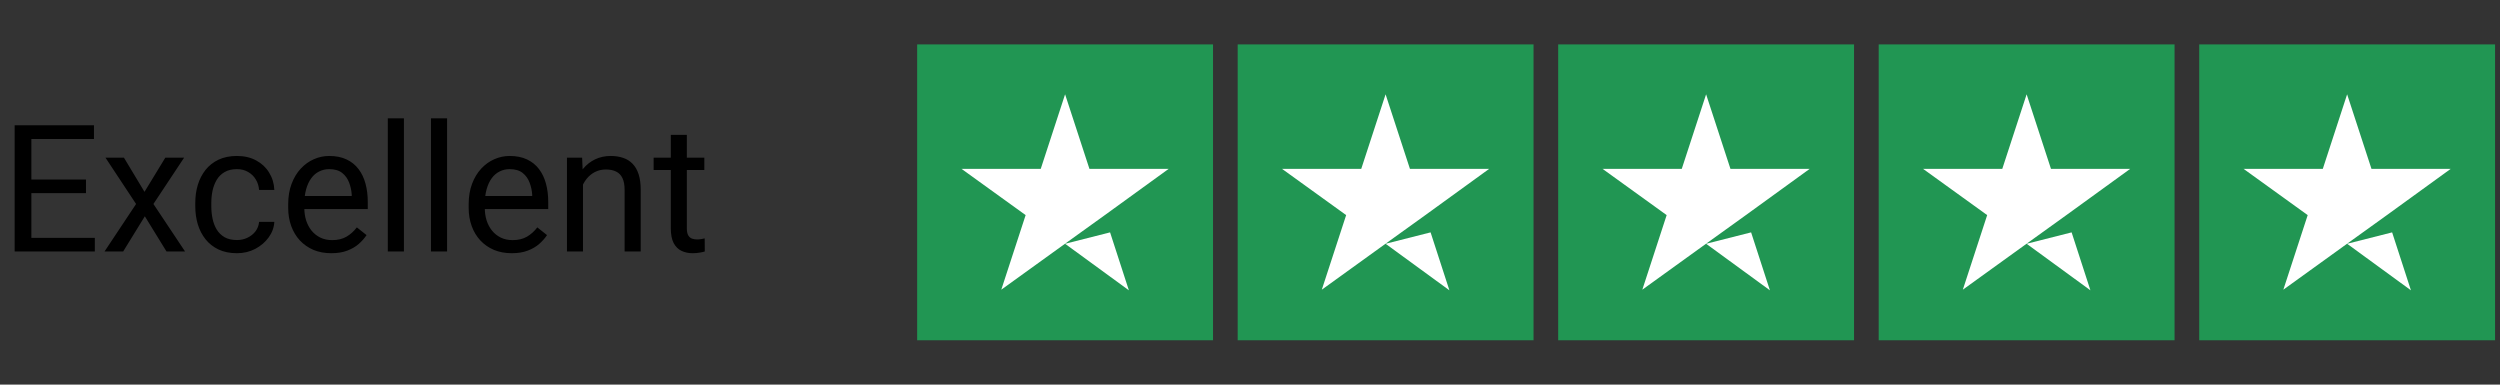
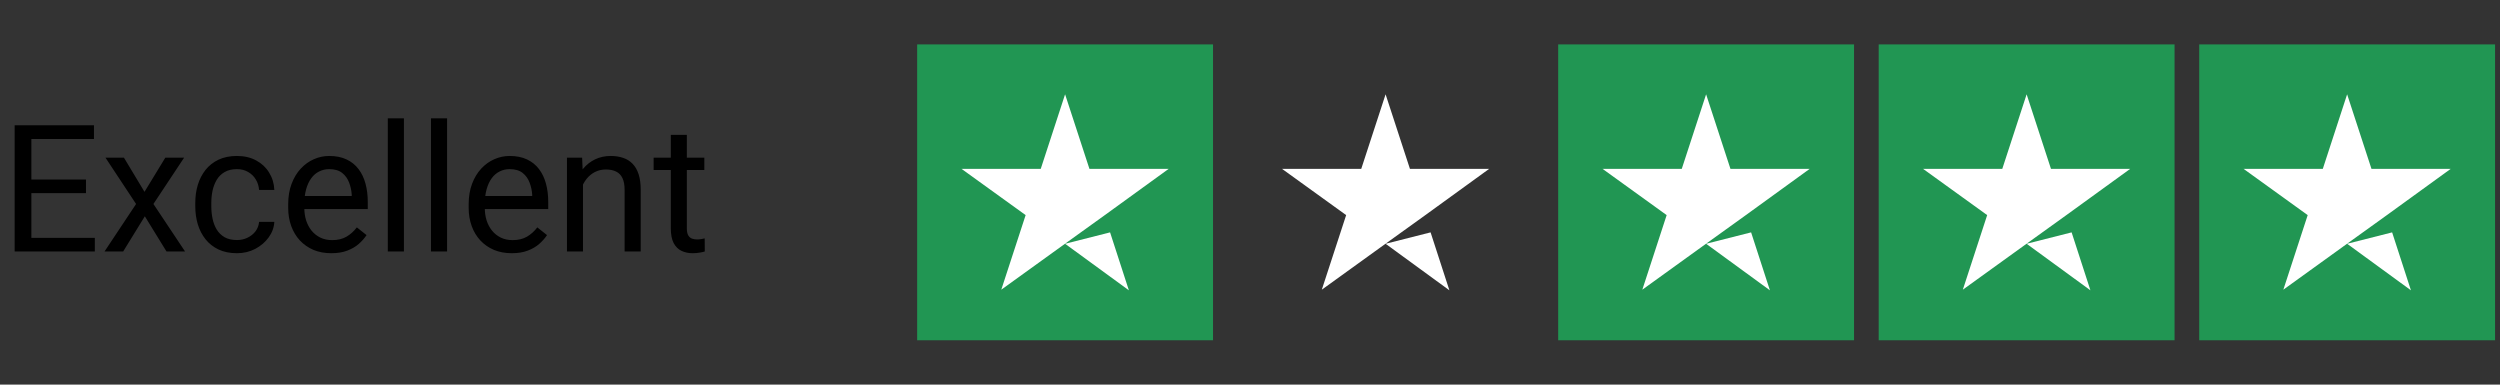
<svg xmlns="http://www.w3.org/2000/svg" width="169" height="26" viewBox="0 0 169 26" fill="none">
  <rect x="0" y="0" width="169" height="26" fill="#333333" stroke="none" />
  <path d="M6.41 16.08V17H1.893V16.08H6.41ZM2.121 8.469V17H0.99V8.469H2.121ZM5.812 12.137V13.057H1.893V12.137H5.812ZM6.352 8.469V9.395H1.893V8.469H6.352ZM8.379 10.66L9.768 12.969L11.174 10.66H12.445L10.371 13.789L12.51 17H11.256L9.791 14.621L8.326 17H7.066L9.199 13.789L7.131 10.66H8.379ZM16.02 16.227C16.277 16.227 16.516 16.174 16.734 16.068C16.953 15.963 17.133 15.818 17.273 15.635C17.414 15.447 17.494 15.234 17.514 14.996H18.545C18.525 15.371 18.398 15.721 18.164 16.045C17.934 16.365 17.631 16.625 17.256 16.824C16.881 17.02 16.469 17.117 16.02 17.117C15.543 17.117 15.127 17.033 14.771 16.865C14.42 16.697 14.127 16.467 13.893 16.174C13.662 15.881 13.488 15.545 13.371 15.166C13.258 14.783 13.201 14.379 13.201 13.953V13.707C13.201 13.281 13.258 12.879 13.371 12.5C13.488 12.117 13.662 11.779 13.893 11.486C14.127 11.193 14.42 10.963 14.771 10.795C15.127 10.627 15.543 10.543 16.02 10.543C16.516 10.543 16.949 10.645 17.32 10.848C17.691 11.047 17.982 11.32 18.193 11.668C18.408 12.012 18.525 12.402 18.545 12.84H17.514C17.494 12.578 17.42 12.342 17.291 12.131C17.166 11.92 16.994 11.752 16.775 11.627C16.561 11.498 16.309 11.434 16.02 11.434C15.688 11.434 15.408 11.5 15.182 11.633C14.959 11.762 14.781 11.938 14.648 12.16C14.52 12.379 14.426 12.623 14.367 12.893C14.312 13.158 14.285 13.43 14.285 13.707V13.953C14.285 14.23 14.312 14.504 14.367 14.773C14.422 15.043 14.514 15.287 14.643 15.506C14.775 15.725 14.953 15.9 15.176 16.033C15.402 16.162 15.684 16.227 16.02 16.227ZM22.395 17.117C21.953 17.117 21.553 17.043 21.193 16.895C20.838 16.742 20.531 16.529 20.273 16.256C20.02 15.982 19.824 15.658 19.688 15.283C19.551 14.908 19.482 14.498 19.482 14.053V13.807C19.482 13.291 19.559 12.832 19.711 12.43C19.863 12.023 20.07 11.68 20.332 11.398C20.594 11.117 20.891 10.904 21.223 10.76C21.555 10.615 21.898 10.543 22.254 10.543C22.707 10.543 23.098 10.621 23.426 10.777C23.758 10.934 24.029 11.152 24.24 11.434C24.451 11.711 24.607 12.039 24.709 12.418C24.811 12.793 24.861 13.203 24.861 13.648V14.135H20.127V13.25H23.777V13.168C23.762 12.887 23.703 12.613 23.602 12.348C23.504 12.082 23.348 11.863 23.133 11.691C22.918 11.52 22.625 11.434 22.254 11.434C22.008 11.434 21.781 11.486 21.574 11.592C21.367 11.693 21.189 11.846 21.041 12.049C20.893 12.252 20.777 12.5 20.695 12.793C20.613 13.086 20.572 13.424 20.572 13.807V14.053C20.572 14.354 20.613 14.637 20.695 14.902C20.781 15.164 20.904 15.395 21.064 15.594C21.229 15.793 21.426 15.949 21.656 16.062C21.891 16.176 22.156 16.232 22.453 16.232C22.836 16.232 23.16 16.154 23.426 15.998C23.691 15.842 23.924 15.633 24.123 15.371L24.779 15.893C24.643 16.1 24.469 16.297 24.258 16.484C24.047 16.672 23.787 16.824 23.479 16.941C23.174 17.059 22.812 17.117 22.395 17.117ZM27.305 8V17H26.215V8H27.305ZM30.223 8V17H29.133V8H30.223ZM34.594 17.117C34.152 17.117 33.752 17.043 33.393 16.895C33.037 16.742 32.73 16.529 32.473 16.256C32.219 15.982 32.023 15.658 31.887 15.283C31.75 14.908 31.682 14.498 31.682 14.053V13.807C31.682 13.291 31.758 12.832 31.91 12.43C32.062 12.023 32.27 11.68 32.531 11.398C32.793 11.117 33.09 10.904 33.422 10.76C33.754 10.615 34.098 10.543 34.453 10.543C34.906 10.543 35.297 10.621 35.625 10.777C35.957 10.934 36.228 11.152 36.44 11.434C36.65 11.711 36.807 12.039 36.908 12.418C37.01 12.793 37.06 13.203 37.06 13.648V14.135H32.326V13.25H35.977V13.168C35.961 12.887 35.902 12.613 35.801 12.348C35.703 12.082 35.547 11.863 35.332 11.691C35.117 11.52 34.824 11.434 34.453 11.434C34.207 11.434 33.98 11.486 33.773 11.592C33.566 11.693 33.389 11.846 33.24 12.049C33.092 12.252 32.977 12.5 32.895 12.793C32.812 13.086 32.772 13.424 32.772 13.807V14.053C32.772 14.354 32.812 14.637 32.895 14.902C32.98 15.164 33.103 15.395 33.264 15.594C33.428 15.793 33.625 15.949 33.855 16.062C34.09 16.176 34.355 16.232 34.652 16.232C35.035 16.232 35.359 16.154 35.625 15.998C35.891 15.842 36.123 15.633 36.322 15.371L36.978 15.893C36.842 16.1 36.668 16.297 36.457 16.484C36.246 16.672 35.986 16.824 35.678 16.941C35.373 17.059 35.012 17.117 34.594 17.117ZM39.41 12.014V17H38.326V10.66H39.352L39.41 12.014ZM39.152 13.59L38.701 13.572C38.705 13.139 38.77 12.738 38.895 12.371C39.02 12 39.195 11.678 39.422 11.404C39.648 11.131 39.918 10.92 40.23 10.771C40.547 10.619 40.897 10.543 41.279 10.543C41.592 10.543 41.873 10.586 42.123 10.672C42.373 10.754 42.586 10.887 42.762 11.07C42.941 11.254 43.078 11.492 43.172 11.785C43.266 12.074 43.312 12.428 43.312 12.846V17H42.223V12.834C42.223 12.502 42.174 12.236 42.076 12.037C41.978 11.834 41.836 11.688 41.648 11.598C41.461 11.504 41.23 11.457 40.957 11.457C40.688 11.457 40.441 11.514 40.219 11.627C40 11.74 39.81 11.896 39.65 12.096C39.494 12.295 39.371 12.523 39.281 12.781C39.195 13.035 39.152 13.305 39.152 13.59ZM47.613 10.66V11.492H44.185V10.66H47.613ZM45.346 9.119H46.43V15.43C46.43 15.645 46.463 15.807 46.529 15.916C46.596 16.025 46.682 16.098 46.787 16.133C46.893 16.168 47.006 16.186 47.127 16.186C47.217 16.186 47.31 16.178 47.408 16.162C47.51 16.143 47.586 16.127 47.637 16.115L47.643 17C47.557 17.027 47.443 17.053 47.303 17.076C47.166 17.104 47 17.117 46.805 17.117C46.539 17.117 46.295 17.064 46.072 16.959C45.85 16.854 45.672 16.678 45.539 16.432C45.41 16.182 45.346 15.846 45.346 15.424V9.119Z" fill="black" />
  <g clip-path="url(#clip0_2_202)">
    <path d="M82 3H62V23H82V3Z" fill="#219653" />
-     <path d="M103.667 3H83.667V23H103.667V3Z" fill="#219653" />
    <path d="M125.333 3H105.333V23H125.333V3Z" fill="#219653" />
    <path d="M147 3H127V23H147V3Z" fill="#219653" />
    <path d="M168.667 3H148.667V23H168.667V3Z" fill="#219653" />
    <path d="M72 16.479L75.041 15.708L76.312 19.625L72 16.479ZM79 11.416H73.646L72 6.375L70.354 11.416H65L69.333 14.541L67.687 19.583L72.021 16.458L74.687 14.541L79 11.416Z" fill="white" />
    <path d="M93.666 16.479L96.708 15.708L97.979 19.625L93.666 16.479ZM100.666 11.416H95.312L93.666 6.375L92.02 11.416H86.666L91 14.541L89.354 19.583L93.687 16.458L96.354 14.541L100.666 11.416Z" fill="white" />
    <path d="M115.333 16.479L118.375 15.708L119.646 19.625L115.333 16.479ZM122.333 11.416H116.979L115.333 6.375L113.687 11.416H108.333L112.666 14.541L111.021 19.583L115.354 16.458L118.021 14.541L122.333 11.416Z" fill="white" />
    <path d="M137 16.479L140.041 15.708L141.312 19.625L137 16.479ZM144 11.416H138.646L137 6.375L135.354 11.416H130L134.333 14.541L132.687 19.583L137.021 16.458L139.687 14.541L144 11.416Z" fill="white" />
    <path d="M158.666 16.479L161.708 15.708L162.979 19.625L158.666 16.479ZM165.666 11.416H160.312L158.666 6.375L157.021 11.416H151.666L156 14.541L154.354 19.583L158.687 16.458L161.354 14.541L165.666 11.416Z" fill="white" />
  </g>
  <defs>
    <clipPath id="clip0_2_202">
      <rect width="106.667" height="20" fill="white" transform="translate(62 3)" />
    </clipPath>
  </defs>
</svg>